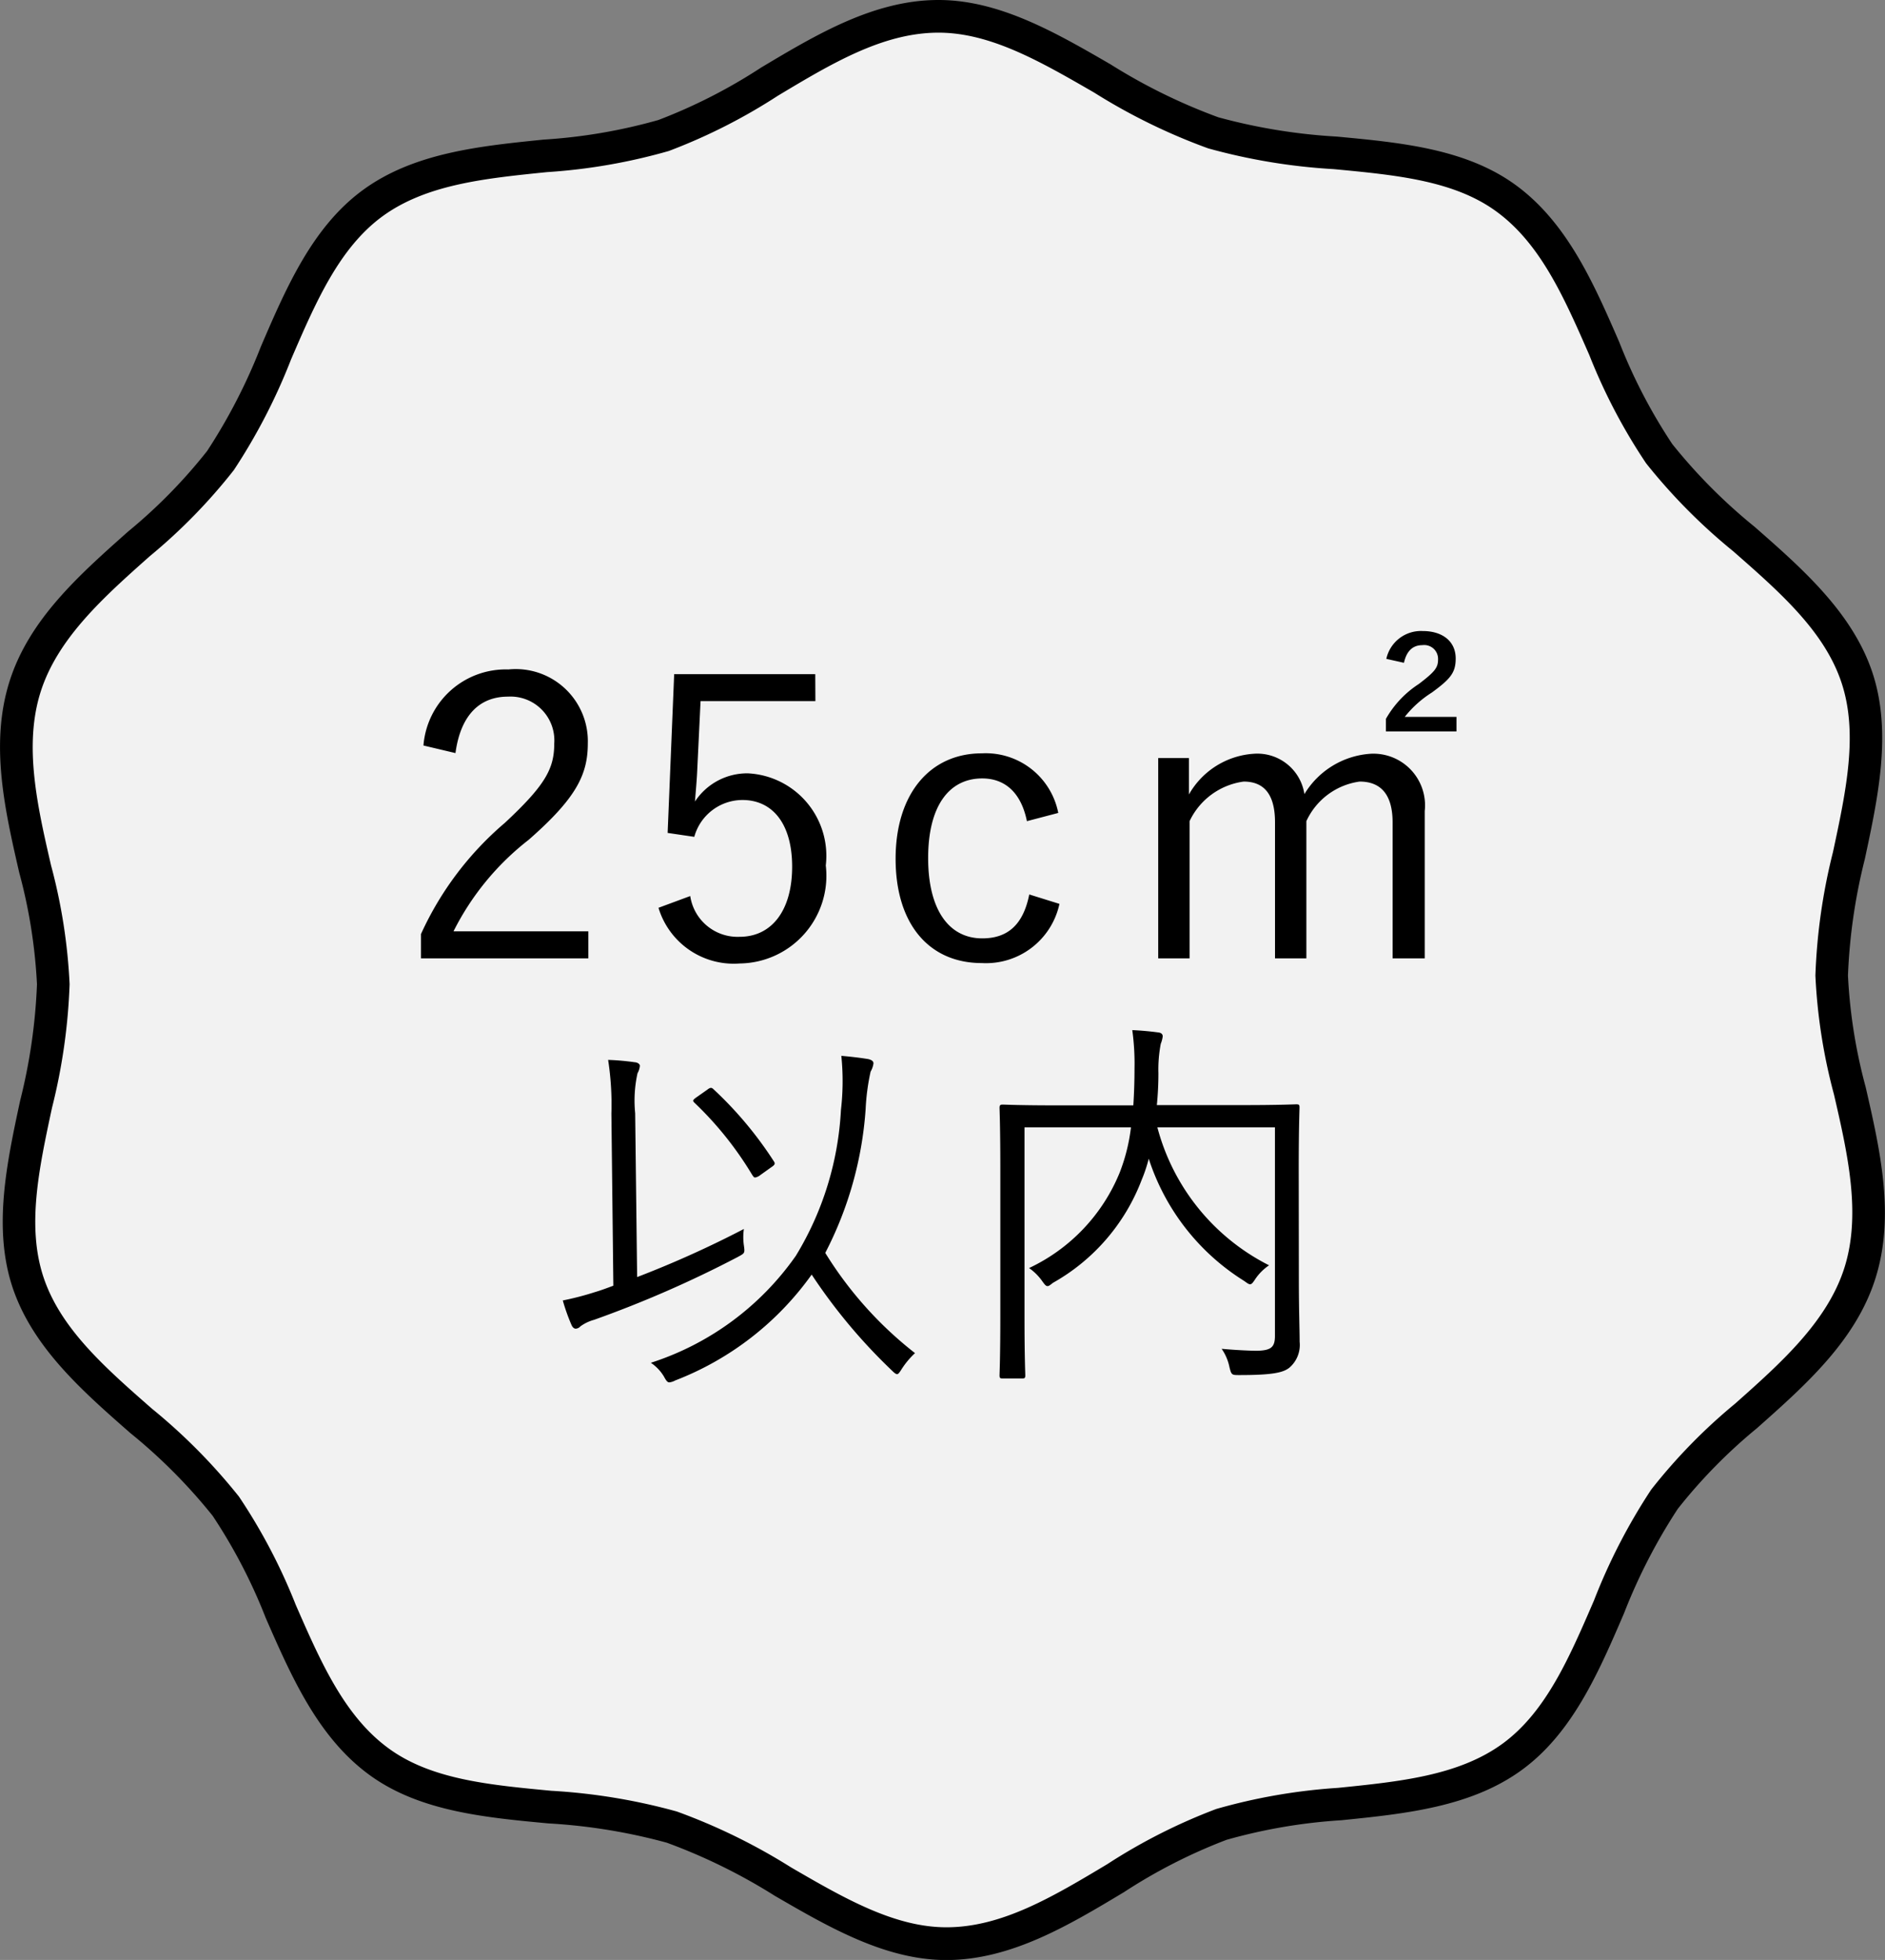
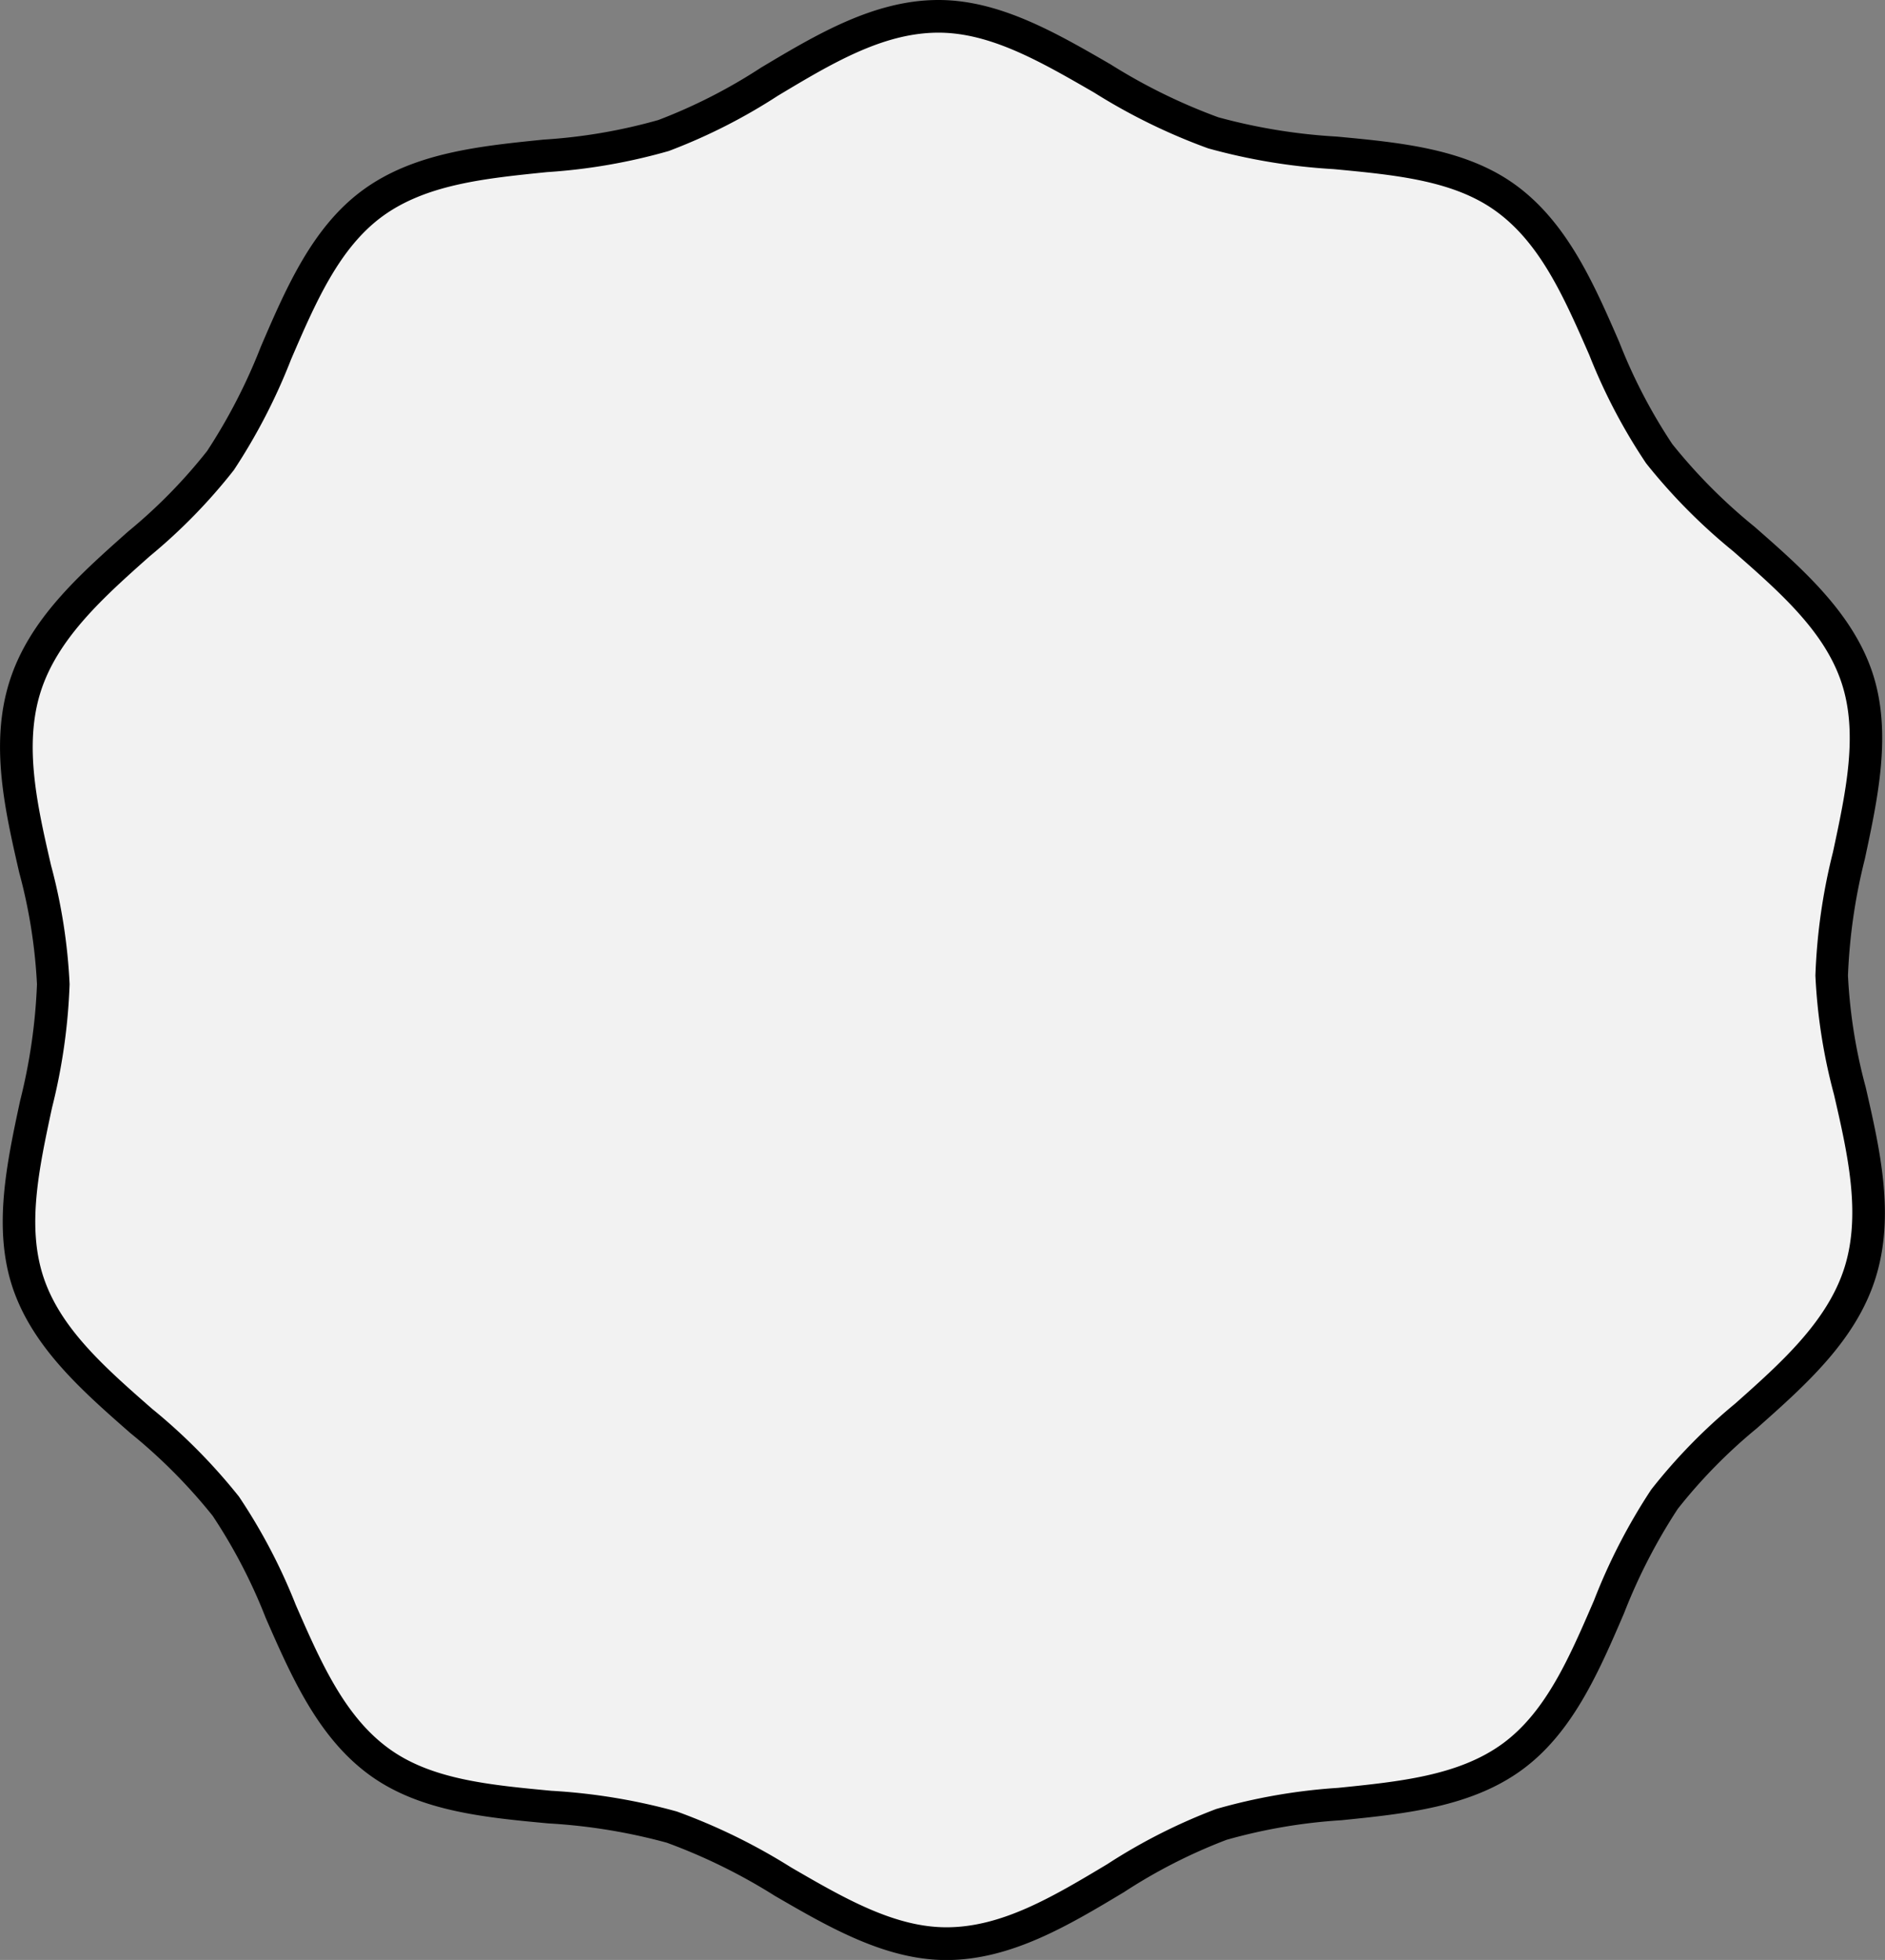
<svg xmlns="http://www.w3.org/2000/svg" width="57.713" height="59.997" viewBox="0 0 57.713 59.997">
  <rect x="0" y="0" width="57.713" height="59.997" fill="#808080" stroke="none" />
  <defs>
    <style>.a{fill:#f2f2f2;}</style>
  </defs>
  <g transform="translate(-63.75 -1455.836)">
    <g transform="translate(64 1456.086)">
      <path class="a" d="M56.943,38.975c-.931,2.914-4.29,4.565-5.983,6.922-1.755,2.442-2.28,6.137-4.655,7.878-2.4,1.758-6.089,1.14-8.912,2.076-2.8.926-5.385,3.633-8.392,3.647-2.9.014-5.515-2.636-8.429-3.568s-6.579-.288-8.935-1.982c-2.442-1.756-2.982-5.463-4.723-7.839-1.757-2.4-5.122-4.036-6.057-6.86-.925-2.8.789-6.11.775-9.117-.014-2.9-1.793-6.2-.862-9.109S5.06,16.457,6.753,14.1c1.755-2.443,2.28-6.137,4.655-7.877,2.4-1.758,6.089-1.141,8.912-2.076C23.115,3.221,25.7.514,28.712.5c2.9-.014,5.515,2.636,8.428,3.567s6.58.289,8.936,1.983c2.442,1.756,2.982,5.463,4.723,7.839,1.757,2.4,5.122,4.036,6.057,6.86.925,2.8-.789,6.11-.775,9.117C56.094,32.768,57.874,36.061,56.943,38.975Z" transform="translate(-0.25 -0.25)" />
      <path d="M28.978,60c-1.865,0-3.592-1-5.262-1.97a17.542,17.542,0,0,0-3.3-1.622,17.543,17.543,0,0,0-3.626-.591c-1.931-.18-3.927-.367-5.449-1.462-1.594-1.146-2.413-3.018-3.205-4.827A16.452,16.452,0,0,0,6.51,46.4a16.68,16.68,0,0,0-2.517-2.53c-1.477-1.294-3-2.632-3.611-4.468-.6-1.816-.176-3.794.234-5.707a17.274,17.274,0,0,0,.516-3.565,16.105,16.105,0,0,0-.543-3.417c-.445-1.936-.9-3.938-.3-5.846s2.145-3.273,3.63-4.593a16.1,16.1,0,0,0,2.423-2.469,17.278,17.278,0,0,0,1.647-3.2c.775-1.8,1.575-3.655,3.118-4.785,1.559-1.143,3.579-1.348,5.533-1.546a16.682,16.682,0,0,0,3.517-.6,16.449,16.449,0,0,0,3.137-1.6C24.994,1.059,26.747.009,28.71,0h.024C30.6,0,32.326,1,34,1.969a17.534,17.534,0,0,0,3.3,1.621,17.542,17.542,0,0,0,3.627.591c1.931.181,3.927.367,5.449,1.462,1.594,1.146,2.413,3.017,3.2,4.827A16.455,16.455,0,0,0,51.2,13.593a16.685,16.685,0,0,0,2.517,2.53c1.477,1.294,3,2.633,3.612,4.469.6,1.815.176,3.794-.234,5.707a17.277,17.277,0,0,0-.516,3.565,16.1,16.1,0,0,0,.543,3.417c.445,1.936.9,3.938.3,5.847s-2.145,3.273-3.63,4.592a16.1,16.1,0,0,0-2.424,2.469,17.27,17.27,0,0,0-1.647,3.2c-.774,1.8-1.575,3.655-3.118,4.785-1.559,1.143-3.58,1.348-5.533,1.546a16.686,16.686,0,0,0-3.518.6,16.445,16.445,0,0,0-3.137,1.6C32.718,58.939,30.966,59.988,29,60ZM28.734,1h-.02c-1.689.008-3.249.942-4.9,1.932a17.423,17.423,0,0,1-3.337,1.69,17.663,17.663,0,0,1-3.731.647c-1.9.193-3.7.375-5.043,1.358C10.38,7.6,9.667,9.25,8.912,11a18,18,0,0,1-1.753,3.391,17.068,17.068,0,0,1-2.571,2.633c-1.384,1.23-2.816,2.5-3.342,4.149s-.1,3.513.317,5.318a17.071,17.071,0,0,1,.568,3.637,18,18,0,0,1-.538,3.78c-.4,1.864-.778,3.625-.263,5.183.522,1.577,1.882,2.769,3.321,4.03a17.66,17.66,0,0,1,2.665,2.692,17.426,17.426,0,0,1,1.738,3.312c.772,1.764,1.5,3.43,2.873,4.416,1.3.936,3.078,1.1,4.959,1.278a18.271,18.271,0,0,1,3.837.634,18.271,18.271,0,0,1,3.494,1.709c1.627.944,3.164,1.835,4.76,1.835H29c1.689-.008,3.249-.942,4.9-1.931a17.42,17.42,0,0,1,3.337-1.69,17.667,17.667,0,0,1,3.731-.647c1.9-.193,3.7-.375,5.043-1.358C47.333,52.4,48.045,50.747,48.8,49A17.992,17.992,0,0,1,50.554,45.6a17.063,17.063,0,0,1,2.571-2.633c1.384-1.23,2.815-2.5,3.342-4.149s.1-3.514-.317-5.318a17.069,17.069,0,0,1-.568-3.636,18,18,0,0,1,.538-3.78c.4-1.864.778-3.625.263-5.182-.522-1.577-1.882-2.769-3.322-4.031A17.666,17.666,0,0,1,50.4,14.184a17.43,17.43,0,0,1-1.739-3.313c-.772-1.764-1.5-3.43-2.873-4.416-1.3-.936-3.078-1.1-4.958-1.278a18.271,18.271,0,0,1-3.838-.635,18.263,18.263,0,0,1-3.494-1.709C31.867,1.891,30.331,1,28.734,1Z" transform="translate(-0.25 -0.25)" />
    </g>
-     <path d="M-14.91-6.5c.156-1.152.732-1.728,1.608-1.728a1.342,1.342,0,0,1,1.416,1.44c0,.768-.276,1.272-1.512,2.424A9.78,9.78,0,0,0-15.966-.96v.744h5.124v-.828H-14.97a8.2,8.2,0,0,1,2.3-2.8c1.452-1.272,1.812-1.992,1.812-2.952A2.208,2.208,0,0,0-13.29-9.06a2.528,2.528,0,0,0-2.6,2.328ZM-3.894-8.916h-4.32l-.2,4.86.816.12A1.534,1.534,0,0,1-6.126-5.064c.936,0,1.524.744,1.524,2.04,0,1.356-.636,2.148-1.608,2.148A1.466,1.466,0,0,1-7.722-2.124l-.972.36A2.407,2.407,0,0,0-6.2-.06a2.685,2.685,0,0,0,2.628-3A2.528,2.528,0,0,0-5.958-5.88a1.914,1.914,0,0,0-1.62.864c.024-.3.06-.684.072-1l.1-2.076h3.516Zm7.44,4.248a2.263,2.263,0,0,0-2.34-1.824c-1.584,0-2.64,1.236-2.64,3.228S-.414-.072,1.206-.072A2.3,2.3,0,0,0,3.582-1.884l-.924-.288c-.18.9-.636,1.344-1.44,1.344C.2-.828-.438-1.7-.438-3.288S.2-5.724,1.218-5.724c.684,0,1.188.42,1.368,1.308Zm4-1.68H6.606V-.216h.96v-4.2A2.149,2.149,0,0,1,9.222-5.628c.6,0,.96.36.96,1.248V-.216h.96v-4.2a2.11,2.11,0,0,1,1.632-1.212c.636,0,1.008.384,1.008,1.248V-.216h.984V-4.728A1.581,1.581,0,0,0,13.122-6.48a2.562,2.562,0,0,0-2.04,1.236A1.457,1.457,0,0,0,9.546-6.48a2.465,2.465,0,0,0-2,1.248ZM14.13-9.264c.072-.324.24-.54.564-.54a.424.424,0,0,1,.48.432c0,.252-.084.372-.588.756a3.091,3.091,0,0,0-1.008,1.068v.384h2.16v-.444H14.154a3.294,3.294,0,0,1,.828-.744c.576-.42.732-.612.732-1.044,0-.528-.408-.84-1.008-.84a1.086,1.086,0,0,0-1.116.852ZM-.84,11.868A11.628,11.628,0,0,1-3.588,8.8,11.228,11.228,0,0,0-2.352,4.4,6.75,6.75,0,0,1-2.2,3.252.694.694,0,0,0-2.112,3c0-.072-.06-.108-.156-.132-.216-.036-.5-.072-.828-.1a7.632,7.632,0,0,1-.012,1.656,9.524,9.524,0,0,1-1.38,4.464,8.656,8.656,0,0,1-4.44,3.276,1.317,1.317,0,0,1,.4.42c.072.132.108.18.168.18a.515.515,0,0,0,.18-.06,9.189,9.189,0,0,0,4.176-3.24,16.965,16.965,0,0,0,2.46,2.94c.072.072.12.108.156.108s.072-.048.132-.144A2.531,2.531,0,0,1-.84,11.868ZM-9.408,4.524A3.882,3.882,0,0,1-9.336,3.3a.561.561,0,0,0,.072-.228c0-.048-.06-.1-.156-.108a7.649,7.649,0,0,0-.816-.072,8.981,8.981,0,0,1,.1,1.644l.06,5.268c-.192.072-.384.144-.576.2a8.772,8.772,0,0,1-.972.252,6,6,0,0,0,.264.744c.036.084.084.12.132.12a.207.207,0,0,0,.144-.072,1.293,1.293,0,0,1,.42-.2,34.325,34.325,0,0,0,4.392-1.92c.216-.12.228-.108.192-.36a1.772,1.772,0,0,1,0-.5A31.581,31.581,0,0,1-9.348,9.54Zm1.884-.492c-.12.084-.132.108-.072.168A10.538,10.538,0,0,1-5.82,6.42c.036.048.048.072.084.072A.333.333,0,0,0-5.58,6.42l.336-.24c.108-.072.132-.108.084-.18A11.561,11.561,0,0,0-7.008,3.792c-.06-.06-.1-.06-.192.012Zm18.432,2.22c0-1.272.024-1.836.024-1.9,0-.084-.012-.1-.1-.1-.06,0-.48.024-1.68.024H6.564A9.778,9.778,0,0,0,6.612,3.3a4.179,4.179,0,0,1,.072-.9.92.92,0,0,0,.06-.228c0-.06-.036-.108-.132-.12-.264-.036-.54-.06-.8-.072A7.525,7.525,0,0,1,5.88,3.168q0,.558-.036,1.116H3.528c-1.2,0-1.608-.024-1.68-.024s-.1.012-.1.1c0,.06.024.576.024,1.848v4.512c0,1.272-.024,1.764-.024,1.824,0,.084.012.1.1.1h.588c.084,0,.1-.012.1-.1,0-.06-.024-.564-.024-1.764V4.956H5.772a5.624,5.624,0,0,1-.348,1.392A5.543,5.543,0,0,1,2.652,9.264a1.644,1.644,0,0,1,.408.408c.072.1.108.144.156.144s.084-.036.168-.1A6.106,6.106,0,0,0,6.1,6.564a4.556,4.556,0,0,0,.216-.648A6.924,6.924,0,0,0,9.24,9.66c.084.06.132.1.18.1s.084-.048.156-.156A1.554,1.554,0,0,1,10,9.18a6.623,6.623,0,0,1-3.42-4.224h3.6V11.34c0,.348-.12.444-.54.456-.24,0-.708-.024-1.092-.06a1.513,1.513,0,0,1,.24.564c.06.24.072.24.3.24,1.008,0,1.344-.072,1.536-.228a.916.916,0,0,0,.312-.792c0-.384-.024-.96-.024-1.92Z" transform="translate(92.605 1485.389)" />
  </g>
</svg>